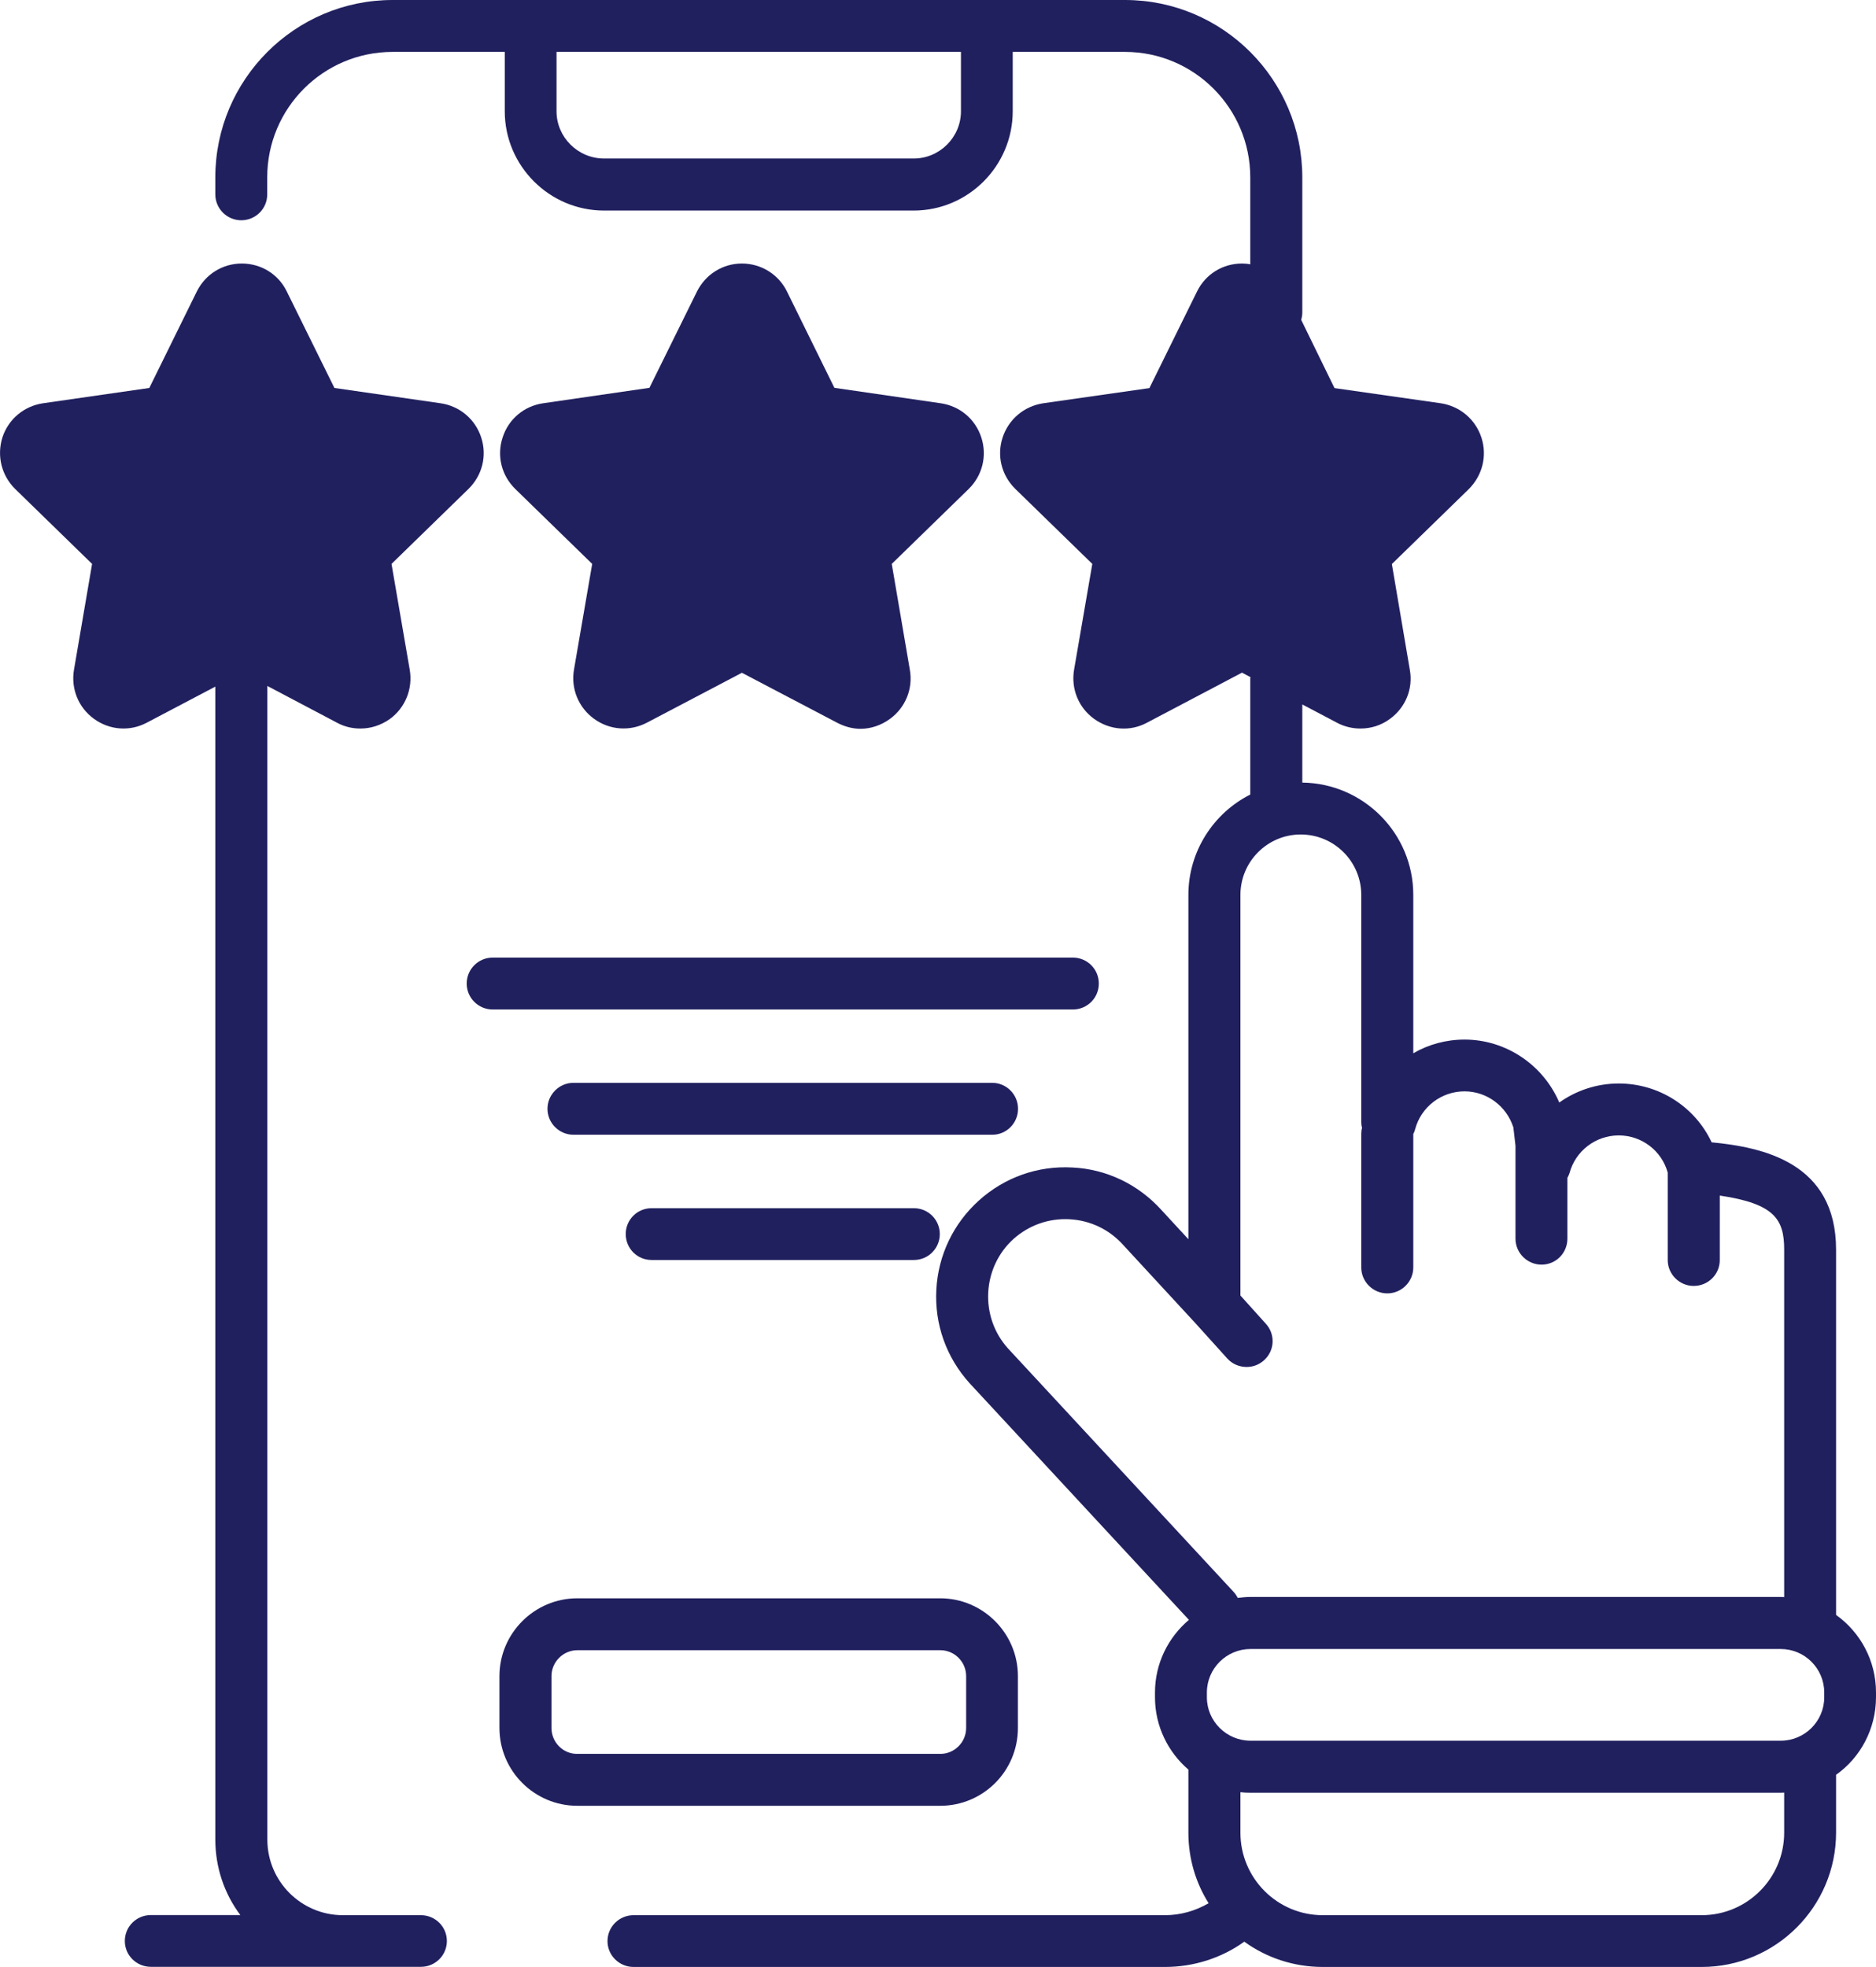
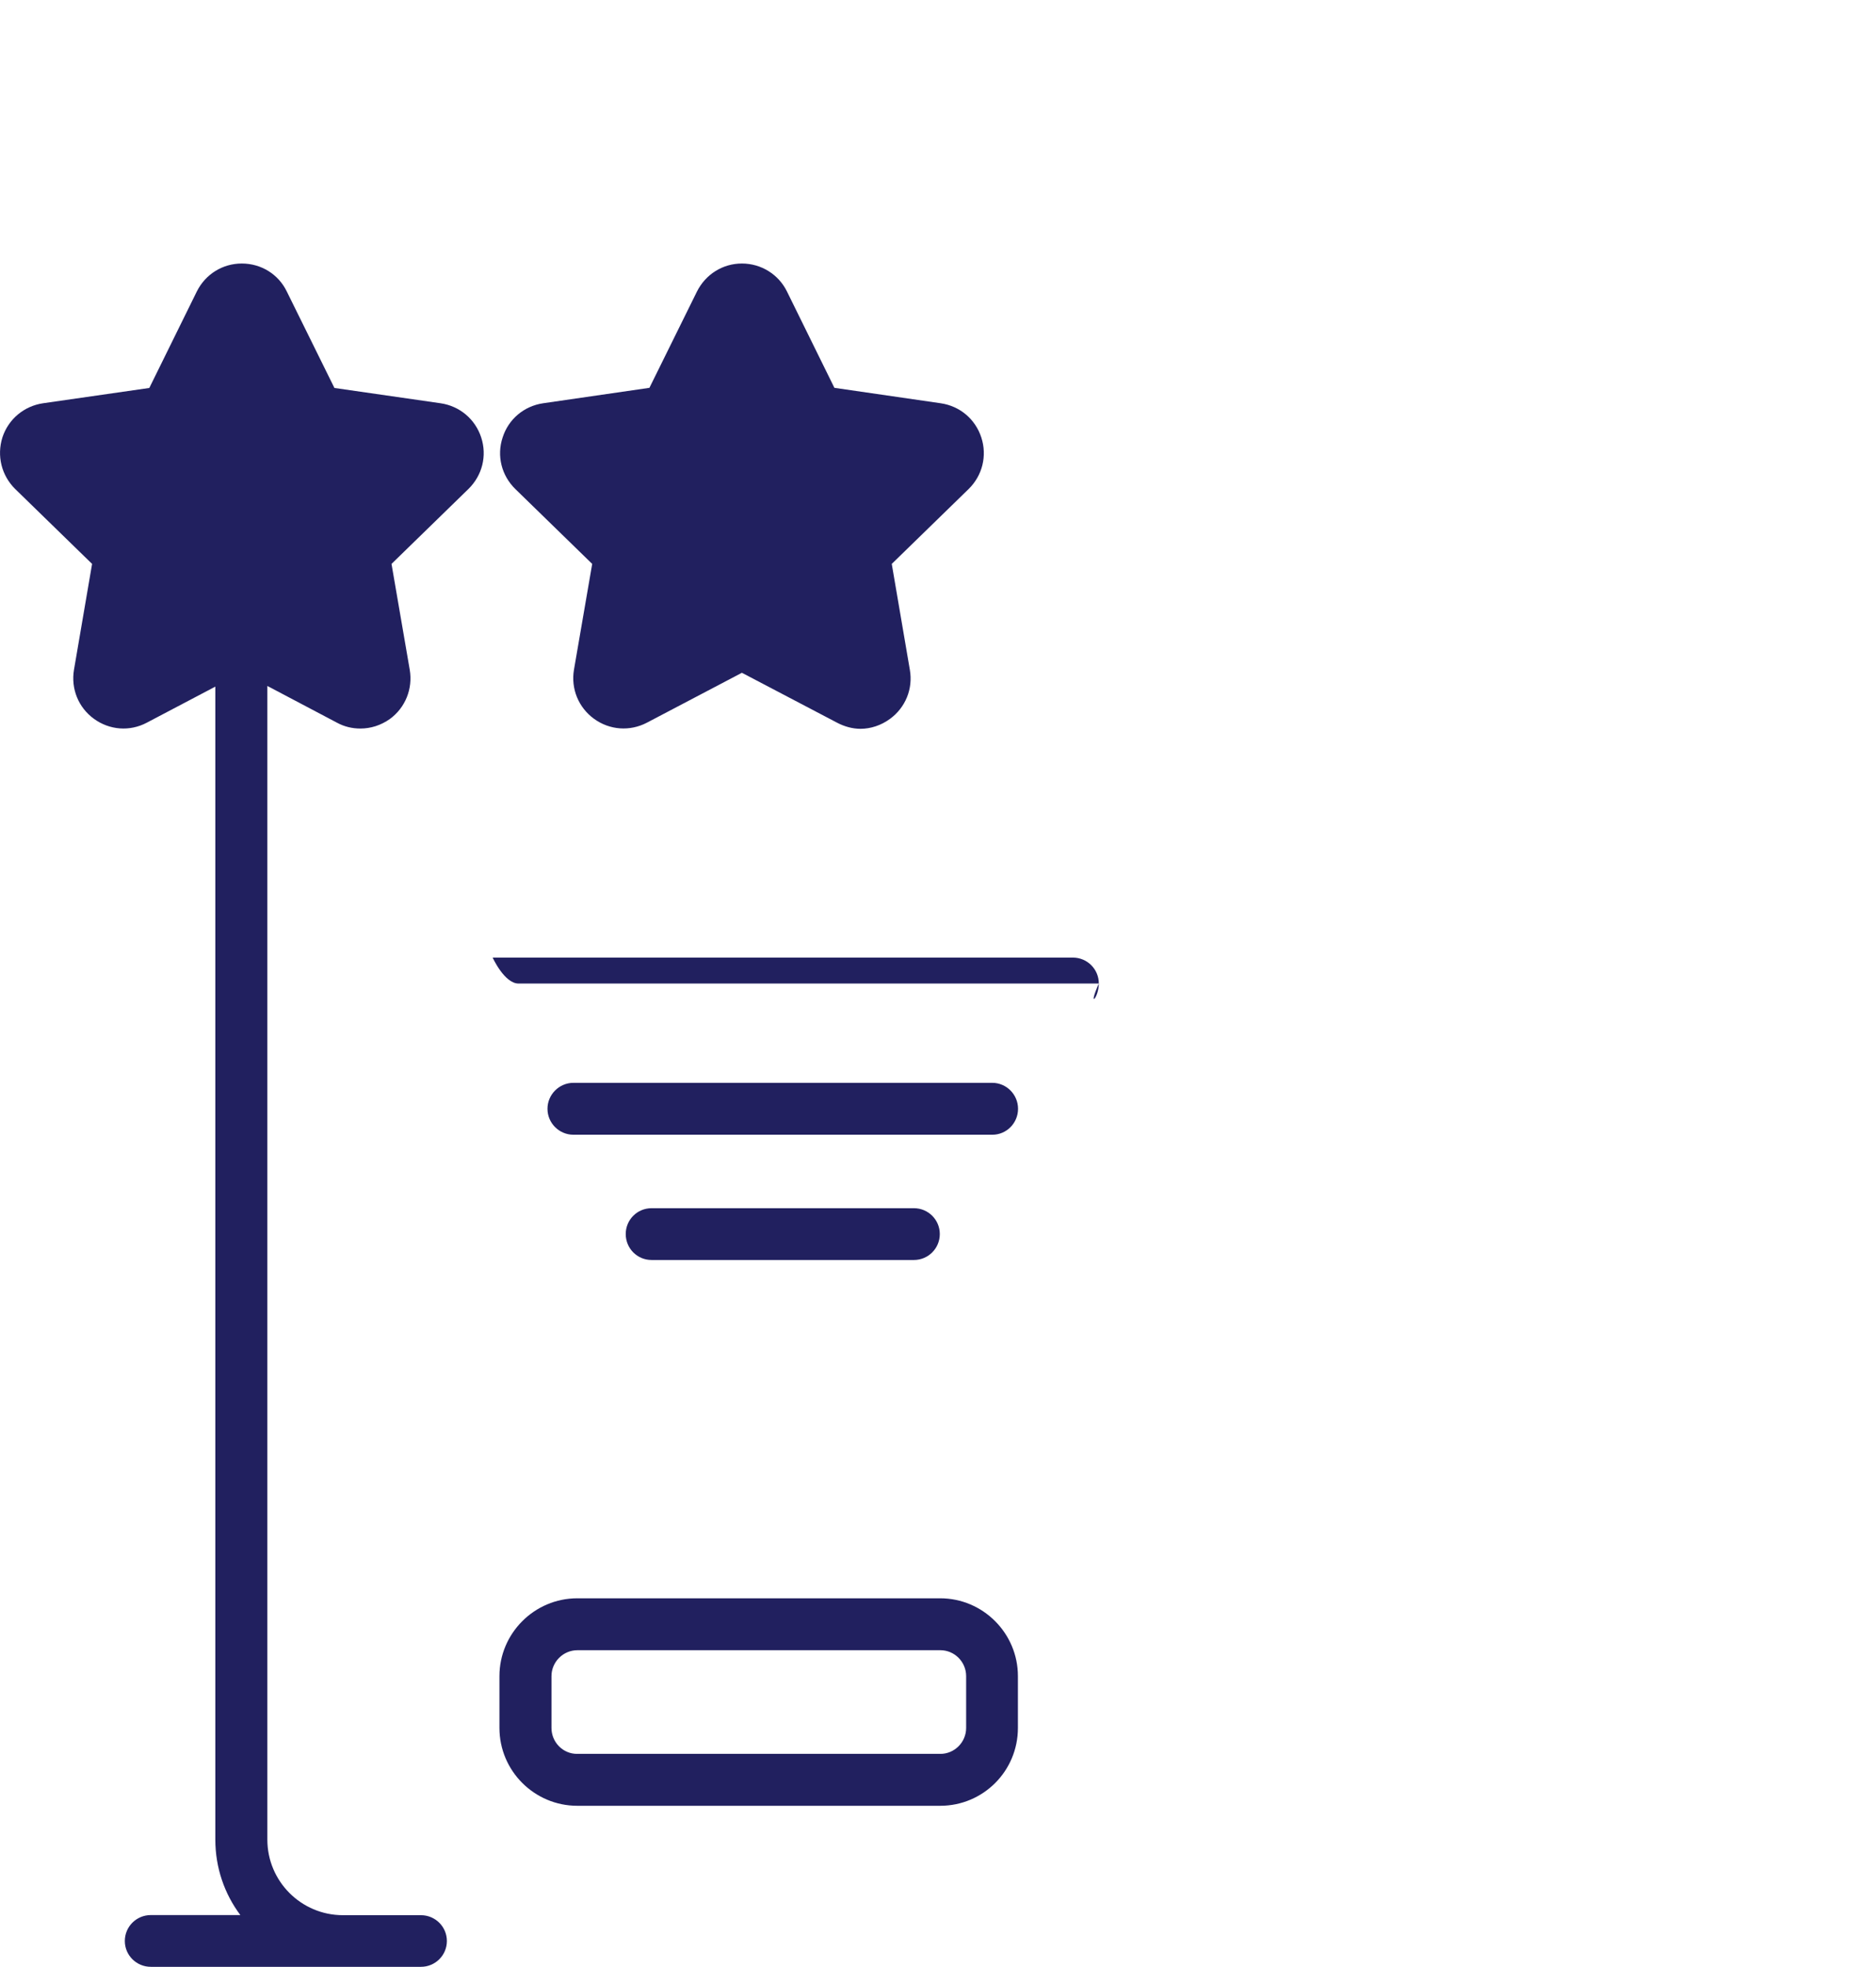
<svg xmlns="http://www.w3.org/2000/svg" version="1.1" id="Layer_1" x="0px" y="0px" width="14.097px" height="14.779px" viewBox="0 0 14.097 14.779" xml:space="preserve">
  <path fill="#21205F" d="M3.163,14.39H2.681H2.577c-0.314,0-0.568-0.255-0.568-0.568V5.154l0.523,0.276 C2.587,5.46,2.647,5.474,2.708,5.474c0.078,0,0.154-0.024,0.222-0.072c0.116-0.085,0.173-0.227,0.149-0.369L2.942,4.237L3.52,3.674 c0.104-0.102,0.141-0.249,0.096-0.387C3.571,3.149,3.454,3.051,3.311,3.03L2.513,2.915L2.155,2.19 c-0.063-0.13-0.193-0.21-0.338-0.21c-0.144,0-0.273,0.08-0.338,0.21L1.122,2.915L0.323,3.03c-0.142,0.021-0.26,0.119-0.305,0.257 c-0.043,0.138-0.007,0.285,0.096,0.387l0.578,0.563L0.556,5.032c-0.024,0.143,0.033,0.284,0.15,0.369s0.269,0.097,0.397,0.029 l0.515-0.271v8.662c0,0.213,0.069,0.409,0.188,0.568H1.134c-0.109,0-0.196,0.087-0.196,0.195c0,0.107,0.087,0.194,0.196,0.194h1.443 h0.104h0.482c0.108,0,0.195-0.087,0.195-0.194C3.358,14.477,3.271,14.39,3.163,14.39" />
  <path fill="#21205F" d="M7.649,12.983v-0.389c0-0.322-0.262-0.585-0.584-0.585H4.338c-0.322,0-0.585,0.263-0.585,0.585v0.389 c0,0.323,0.263,0.585,0.585,0.585h2.727C7.388,13.568,7.649,13.307,7.649,12.983 M4.144,12.983v-0.389 c0-0.107,0.088-0.195,0.195-0.195h2.727c0.107,0,0.194,0.088,0.194,0.195v0.389c0,0.107-0.087,0.195-0.194,0.195H4.338 C4.231,13.179,4.144,13.091,4.144,12.983" />
-   <path fill="#21205F" d="M8.257,7.39c0-0.108-0.087-0.195-0.195-0.195h-4.36c-0.107,0-0.195,0.087-0.195,0.195 s0.088,0.195,0.195,0.195h4.36C8.17,7.585,8.257,7.498,8.257,7.39" />
+   <path fill="#21205F" d="M8.257,7.39c0-0.108-0.087-0.195-0.195-0.195h-4.36s0.088,0.195,0.195,0.195h4.36C8.17,7.585,8.257,7.498,8.257,7.39" />
  <path fill="#21205F" d="M7.65,8.331c0-0.107-0.087-0.195-0.194-0.195H4.309c-0.107,0-0.195,0.088-0.195,0.195 c0,0.108,0.088,0.195,0.195,0.195h3.148C7.563,8.526,7.65,8.439,7.65,8.331" />
  <path fill="#21205F" d="M4.896,9.078c-0.108,0-0.194,0.087-0.194,0.194c0,0.108,0.086,0.195,0.194,0.195h1.972 c0.107,0,0.194-0.087,0.194-0.195c0-0.107-0.087-0.194-0.194-0.194H4.896z" />
  <path fill="#21205F" d="M7.374,3.287C7.329,3.149,7.213,3.051,7.069,3.03L6.27,2.914L5.914,2.191C5.851,2.062,5.72,1.98,5.575,1.98 c-0.144,0-0.273,0.081-0.338,0.211L4.88,2.914L4.081,3.03c-0.143,0.021-0.26,0.119-0.304,0.257C3.731,3.425,3.769,3.573,3.872,3.674 L4.45,4.237L4.313,5.032C4.289,5.175,4.347,5.316,4.464,5.401C4.581,5.486,4.733,5.497,4.861,5.43l0.714-0.375L6.29,5.43 c0.055,0.029,0.116,0.046,0.176,0.046c0.077,0,0.155-0.026,0.221-0.074c0.117-0.085,0.175-0.227,0.15-0.369L6.701,4.237l0.578-0.563 C7.382,3.573,7.419,3.425,7.374,3.287" />
-   <path fill="#21205F" d="M13.797,12.134V9.39c0-0.657-0.553-0.77-0.935-0.807c-0.125-0.267-0.396-0.442-0.698-0.442 c-0.164,0-0.319,0.052-0.447,0.143c-0.12-0.282-0.4-0.473-0.712-0.473c-0.139,0-0.272,0.037-0.385,0.103V6.724 c0-0.462-0.373-0.838-0.834-0.844V5.293l0.262,0.138c0.054,0.029,0.116,0.043,0.175,0.043c0.079,0,0.156-0.024,0.221-0.072 c0.117-0.085,0.176-0.226,0.15-0.369l-0.135-0.795l0.578-0.563c0.102-0.102,0.14-0.249,0.095-0.387S10.97,3.052,10.827,3.03 l-0.799-0.114l-0.25-0.512c0.004-0.017,0.008-0.035,0.008-0.054V1.333C9.786,0.598,9.188,0,8.454,0H2.95 C2.216,0,1.618,0.598,1.618,1.333v0.128c0,0.107,0.088,0.194,0.195,0.194c0.108,0,0.195-0.087,0.195-0.194V1.333 c0-0.521,0.422-0.943,0.942-0.943h0.843v0.446c0,0.41,0.335,0.746,0.746,0.746h2.327c0.41,0,0.744-0.336,0.744-0.746V0.39h0.844 c0.519,0,0.941,0.423,0.941,0.943v0.653C9.376,1.982,9.354,1.98,9.333,1.98c-0.145,0-0.274,0.08-0.338,0.21L8.637,2.916L7.839,3.03 C7.696,3.052,7.58,3.149,7.534,3.287C7.489,3.425,7.526,3.572,7.63,3.674l0.578,0.563L8.071,5.032 c-0.024,0.143,0.033,0.284,0.15,0.369c0.118,0.085,0.27,0.098,0.398,0.029l0.714-0.376l0.064,0.034c0,0.002-0.002,0.005-0.002,0.007 V5.97C9.121,6.108,8.93,6.395,8.93,6.724v2.587l-0.203-0.22c-0.174-0.192-0.412-0.307-0.67-0.319 C7.798,8.758,7.549,8.846,7.356,9.02c-0.192,0.173-0.306,0.411-0.32,0.67c-0.014,0.259,0.074,0.508,0.25,0.703l1.648,1.778 c-0.156,0.132-0.255,0.328-0.255,0.546v0.036c0,0.217,0.099,0.413,0.251,0.543v0.474c0,0.194,0.055,0.376,0.152,0.53 c-0.099,0.058-0.212,0.09-0.328,0.09H4.761c-0.108,0-0.196,0.087-0.196,0.195c0,0.107,0.088,0.194,0.196,0.194h3.993 c0.214,0,0.424-0.066,0.596-0.19c0.166,0.12,0.37,0.19,0.59,0.19h2.847c0.557,0,1.01-0.453,1.01-1.01v-0.434 c0.182-0.128,0.3-0.344,0.3-0.583v-0.036C14.097,12.477,13.979,12.264,13.797,12.134 M7.221,0.836c0,0.195-0.16,0.355-0.355,0.355 H4.539c-0.196,0-0.357-0.16-0.357-0.355V0.39h3.039V0.836z M9.069,12.753v-0.036c0-0.181,0.148-0.327,0.328-0.327h3.984 c0.18,0,0.327,0.146,0.327,0.327v0.036c0,0.18-0.147,0.326-0.327,0.326H9.397C9.217,13.079,9.069,12.933,9.069,12.753 M9.268,11.959 L7.573,10.13C7.47,10.015,7.418,9.865,7.426,9.711c0.008-0.155,0.076-0.299,0.19-0.402c0.117-0.104,0.265-0.156,0.42-0.148 C8.19,9.169,8.334,9.236,8.44,9.354l0.541,0.586l0.242,0.268c0.038,0.042,0.092,0.063,0.145,0.063c0.047,0,0.094-0.017,0.131-0.051 c0.08-0.072,0.086-0.195,0.012-0.275l-0.19-0.211V6.724c0-0.25,0.203-0.454,0.453-0.454c0.252,0,0.455,0.204,0.455,0.454v1.709 c0,0.014,0.002,0.028,0.006,0.042c-0.004,0.013-0.006,0.028-0.006,0.042v1.006c0,0.107,0.088,0.195,0.196,0.195 c0.107,0,0.195-0.088,0.195-0.195V8.52c0.006-0.011,0.011-0.023,0.014-0.036C10.679,8.316,10.832,8.2,11.005,8.2 c0.168,0,0.316,0.111,0.367,0.271l0.016,0.138v0.698c0,0.108,0.089,0.195,0.196,0.195c0.108,0,0.194-0.087,0.194-0.195V8.85 c0.006-0.011,0.012-0.023,0.016-0.036c0.045-0.167,0.197-0.283,0.37-0.283c0.172,0,0.323,0.115,0.368,0.28v0.657 c0,0.107,0.089,0.194,0.195,0.194c0.109,0,0.196-0.087,0.196-0.194V8.983c0.411,0.061,0.484,0.178,0.484,0.406v2.611 c-0.01,0-0.018-0.001-0.026-0.001H9.397c-0.033,0-0.064,0.003-0.096,0.007C9.292,11.989,9.282,11.974,9.268,11.959 M13.407,13.77 c0,0.342-0.278,0.62-0.62,0.62H9.94c-0.342,0-0.619-0.278-0.619-0.62v-0.304c0.024,0.003,0.051,0.004,0.076,0.004h3.984 c0.008,0,0.016-0.001,0.026-0.001V13.77z" />
</svg>